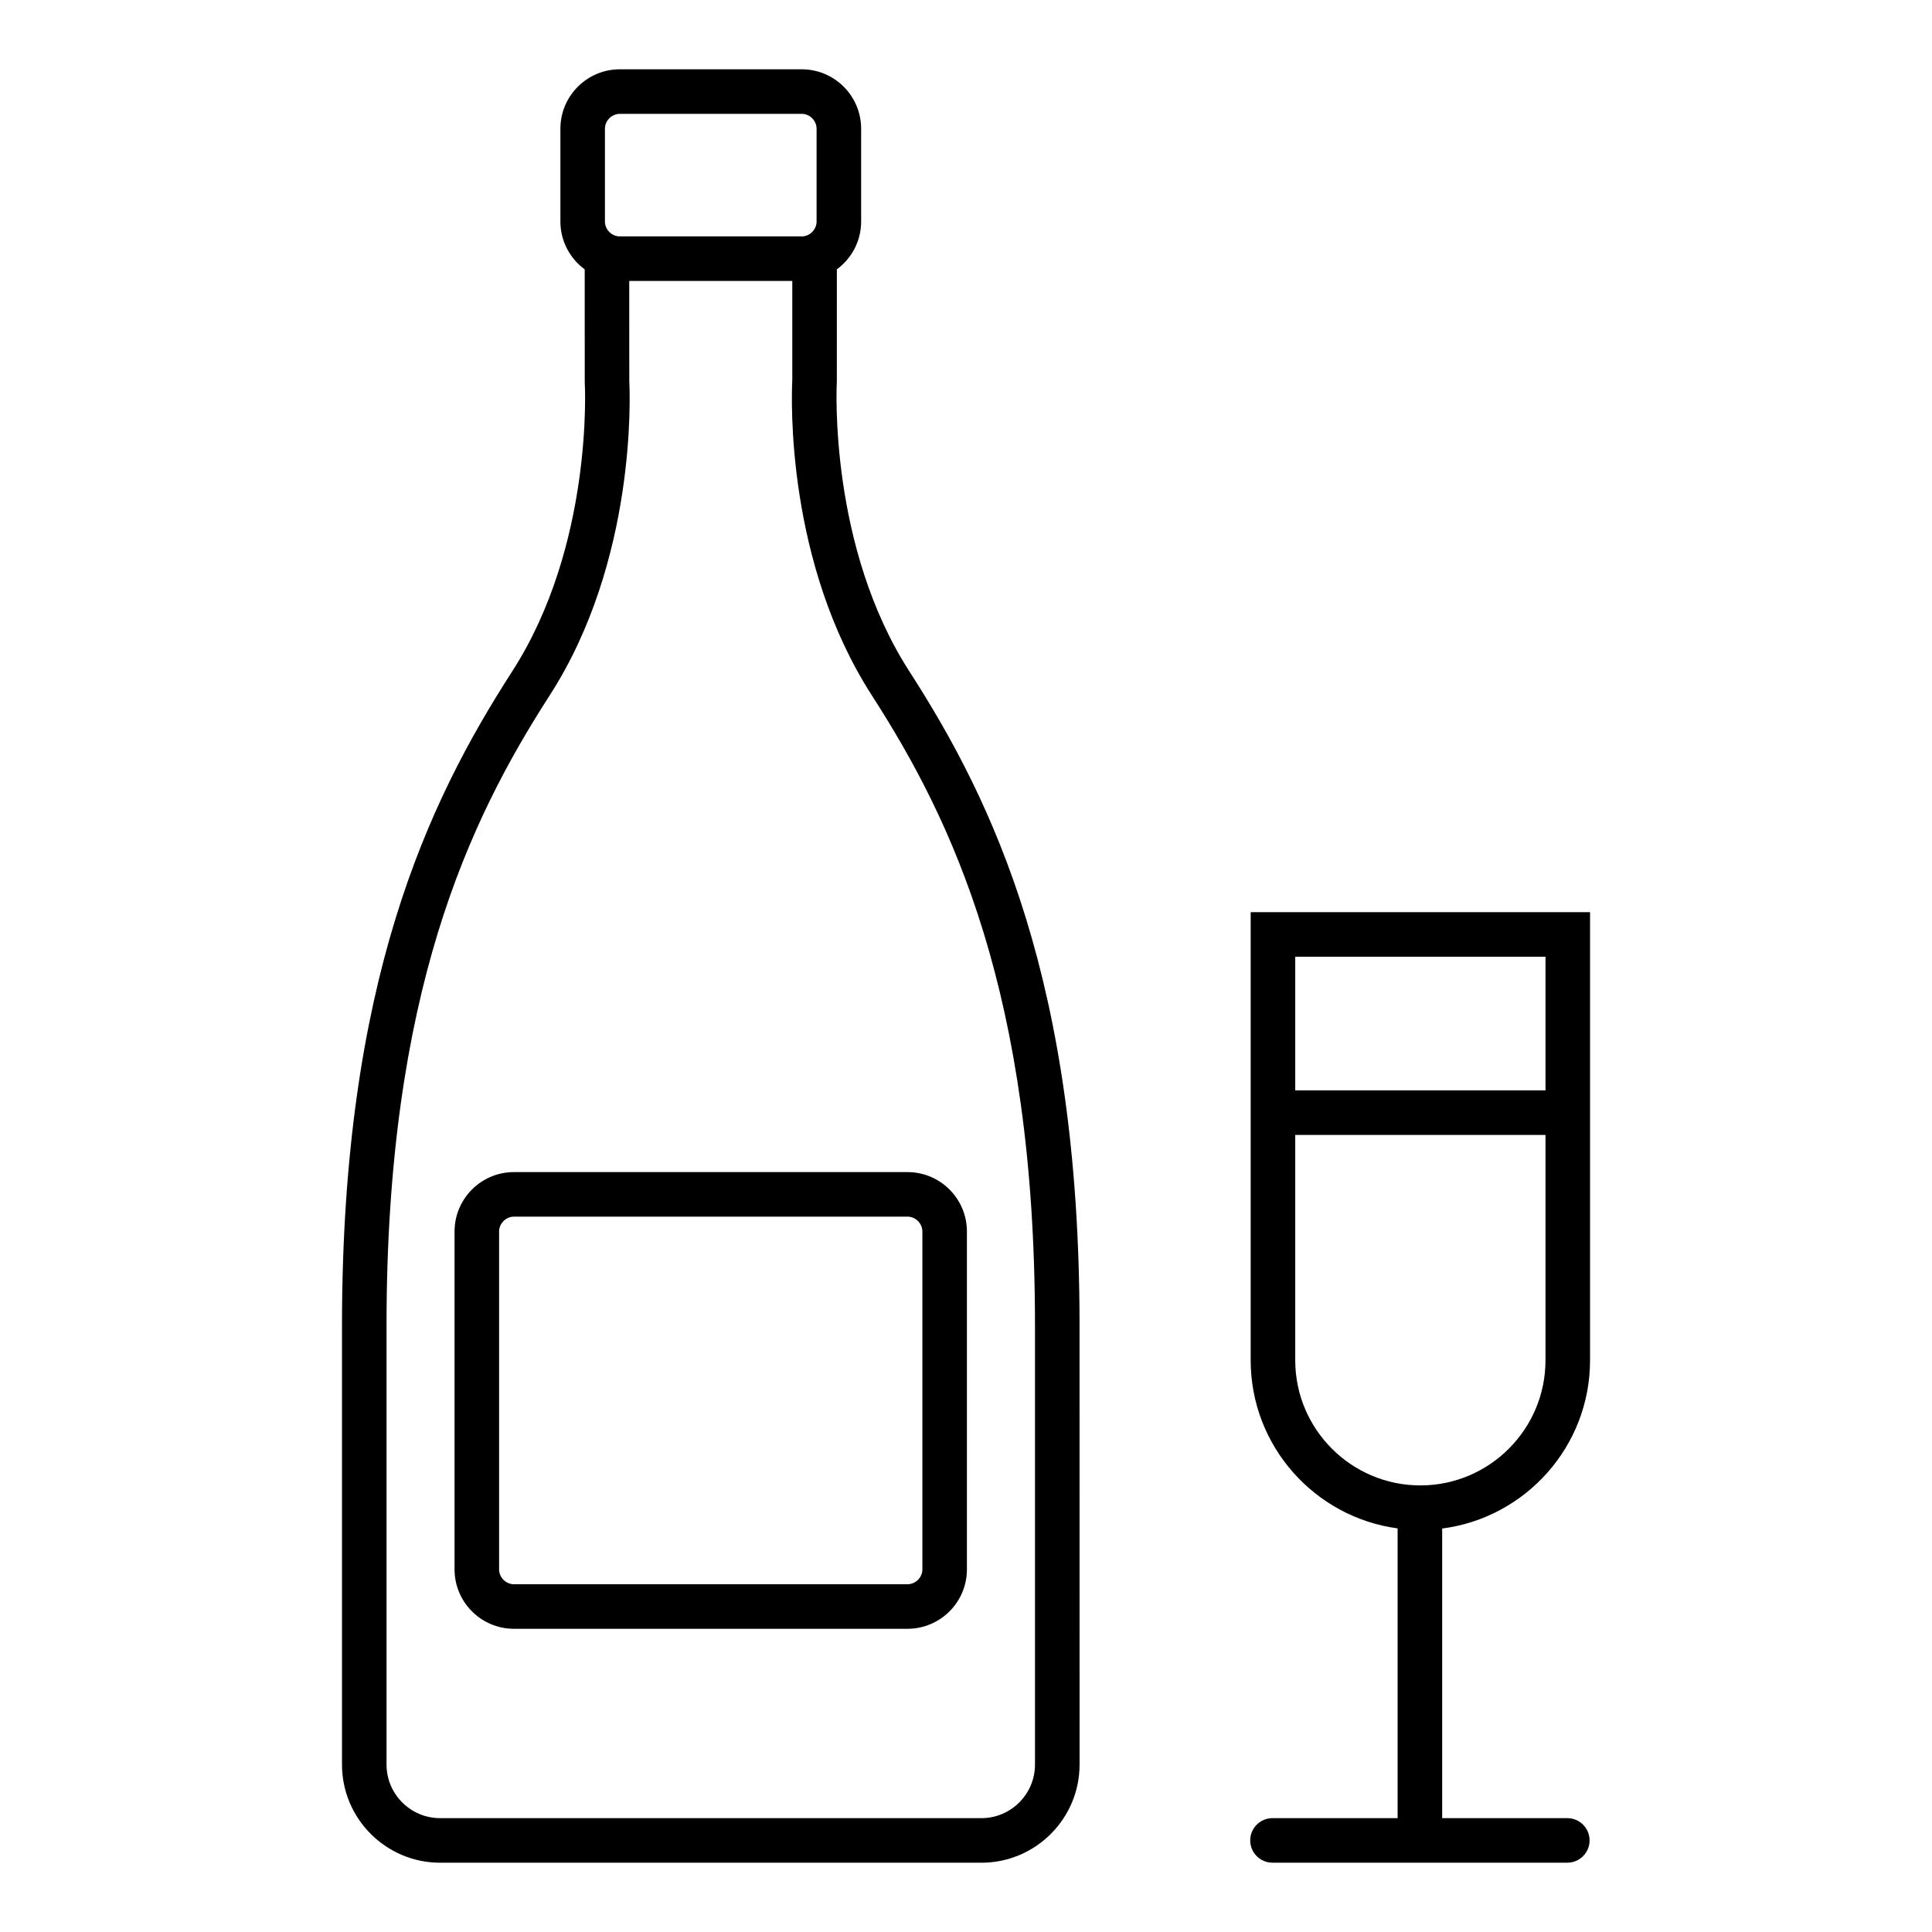
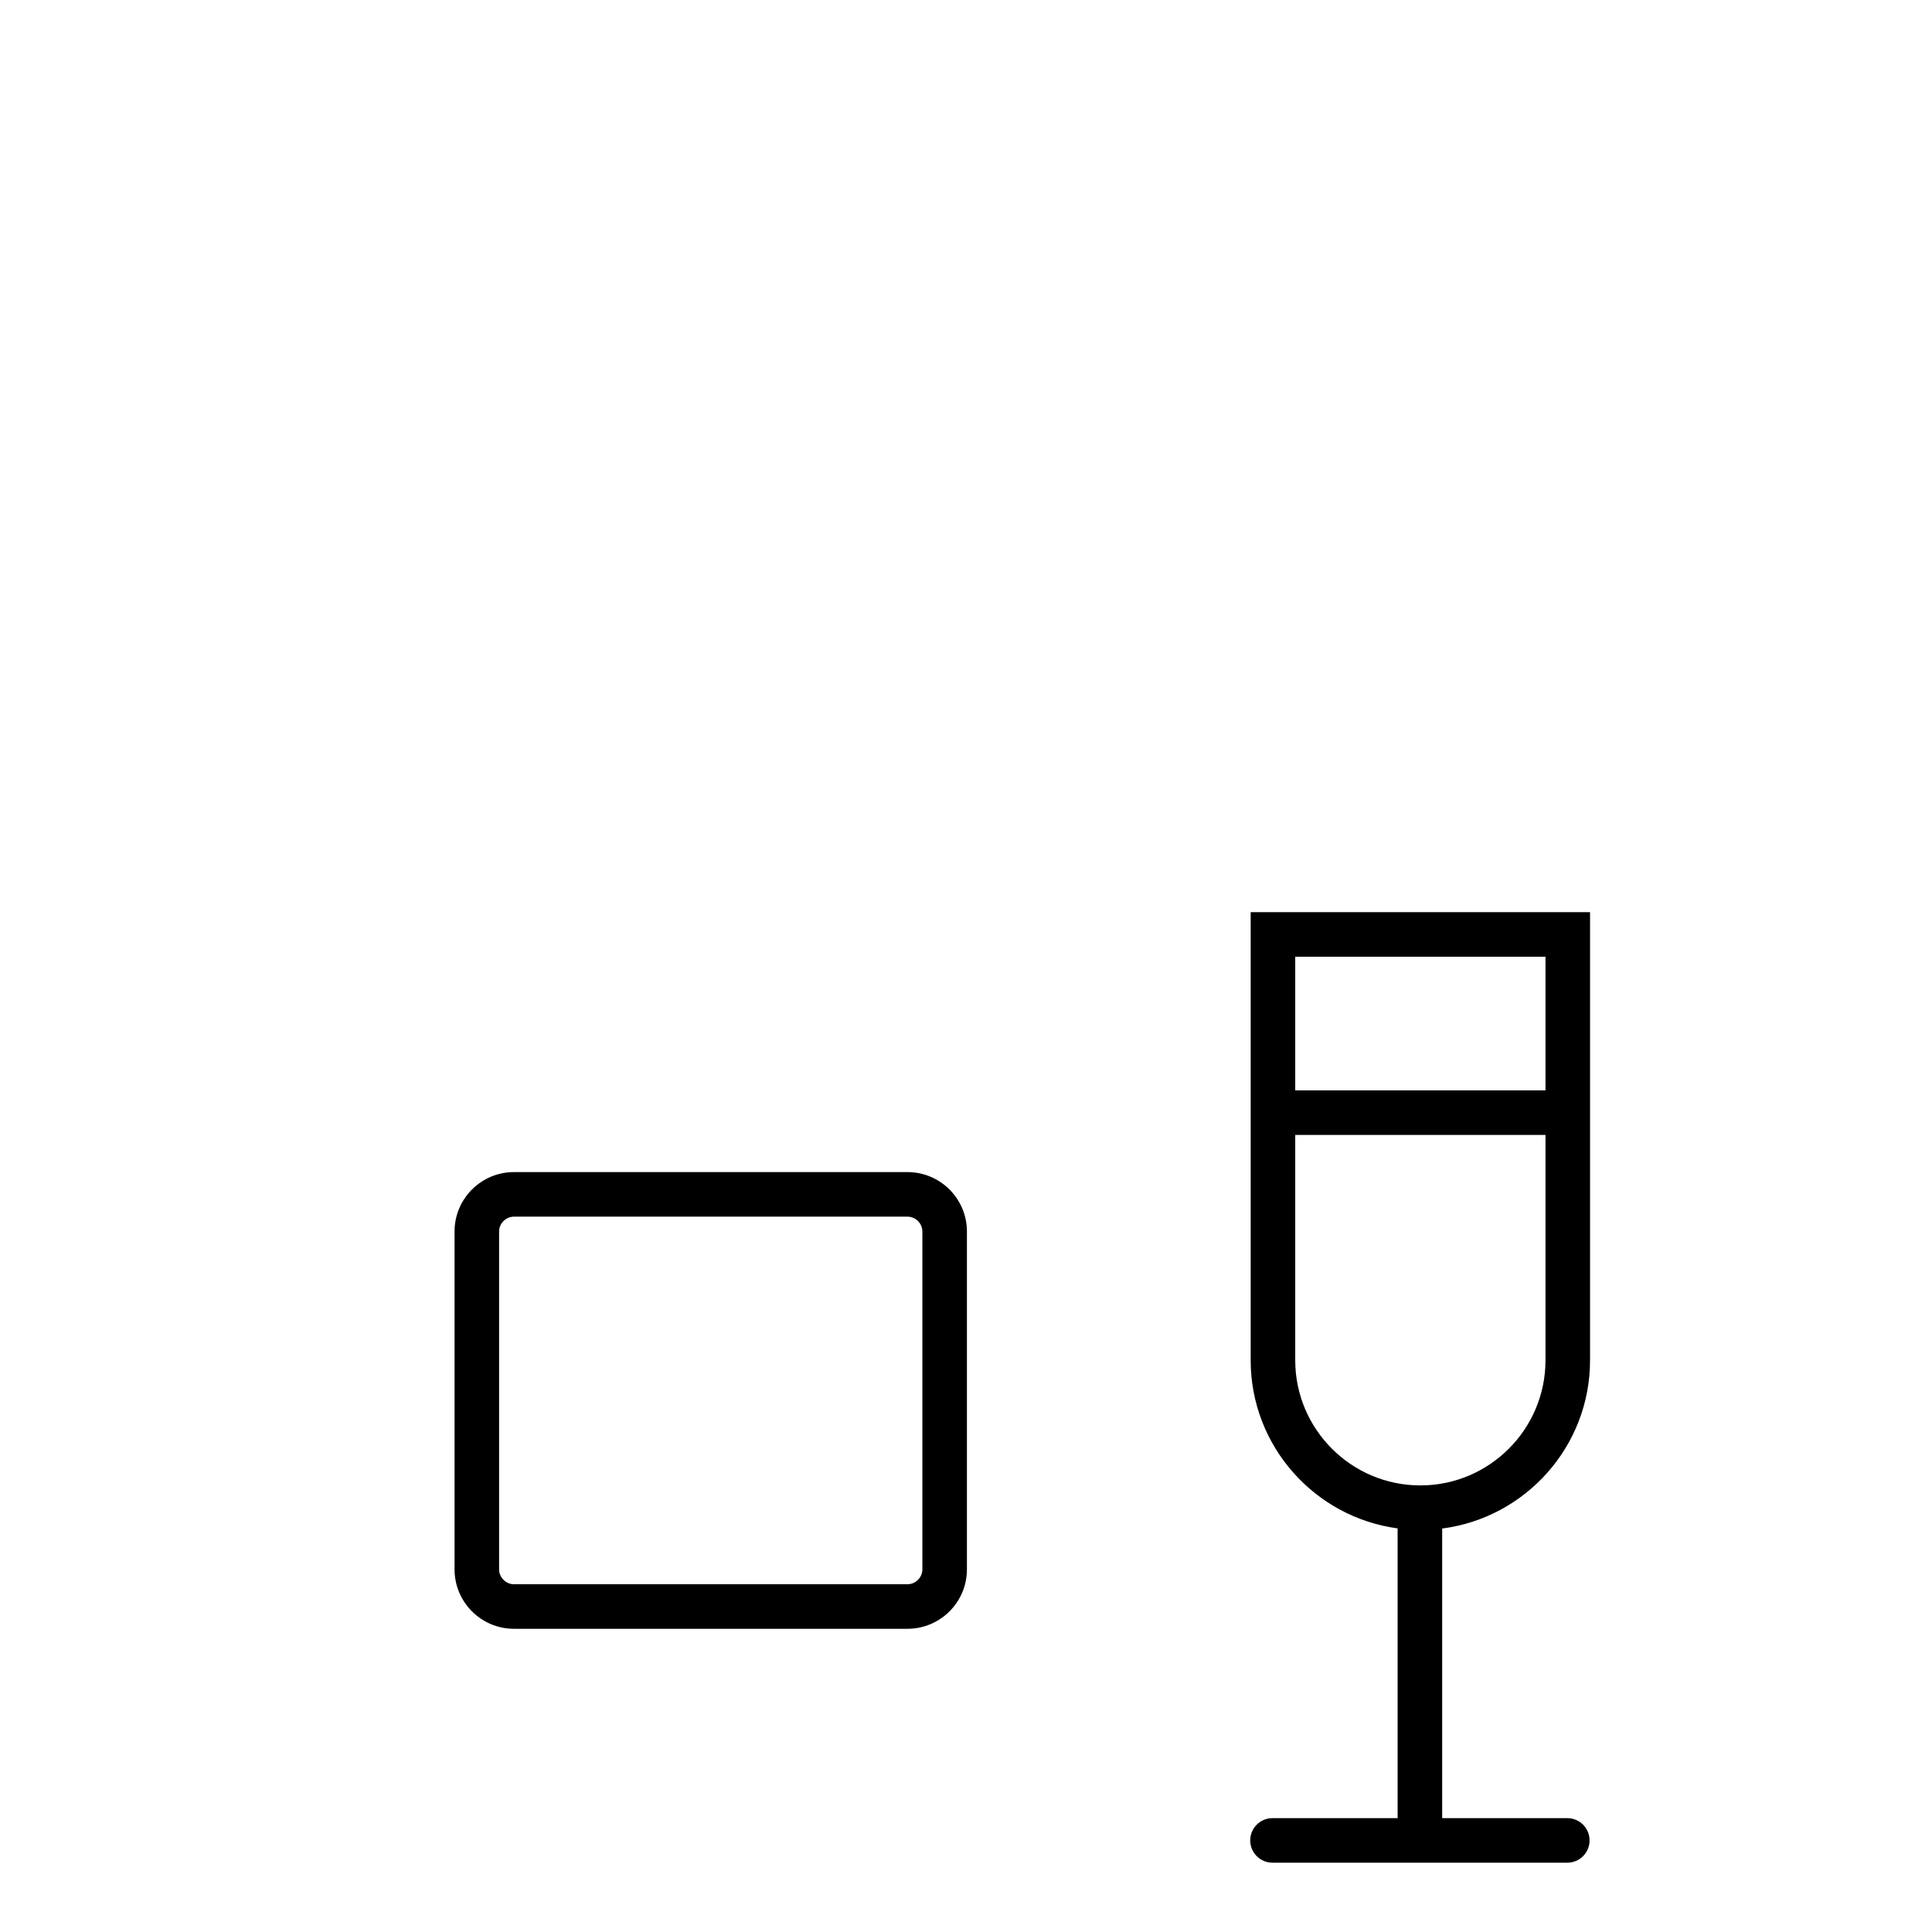
<svg xmlns="http://www.w3.org/2000/svg" fill="#000000" width="800px" height="800px" version="1.1" viewBox="144 144 512 512">
  <g>
-     <path d="m365.77 245.14 0.008-29.762c3.894-2.867 6.434-7.473 6.434-12.668v-24.602c0-8.68-7.062-15.742-15.742-15.742h-48.215c-8.68 0-15.742 7.062-15.742 15.742v24.602c0 5.199 2.543 9.805 6.441 12.672l0.012 29.836 0.012 0.371c0.027 0.426 2.305 42.906-19.238 76.332-22.305 34.613-45.105 82.277-45.105 173.32v116.39c0 14.34 11.668 26.008 26.008 26.008h143.45c14.34 0 26.008-11.668 26.008-26.008l-0.008-116.39c0-91.027-22.797-138.7-45.098-173.32-21.227-32.941-19.316-74.977-19.223-76.781zm-61.457-67.031c0-2.133 1.801-3.938 3.938-3.938h48.215c2.133 0 3.938 1.801 3.938 3.938v24.602c0 2.133-1.801 3.938-3.938 3.938h-48.215c-2.133 0-3.938-1.801-3.938-3.938zm113.97 433.52c0 7.828-6.371 14.199-14.199 14.199h-143.45c-7.828 0-14.199-6.367-14.199-14.199v-116.39c0-87.984 21.852-133.75 43.223-166.93 23.031-35.742 21.297-79.648 21.109-83.262l-0.012-26.602h43.211v26.242c-0.27 5.441-1.578 48.426 21.098 83.621 21.371 33.18 43.219 78.961 43.219 166.93z" />
    <path d="m264.46 470.36v89.543c0 8.68 7.062 15.742 15.742 15.742h104.3c8.68 0 15.742-7.062 15.742-15.742v-89.543c0-8.68-7.062-15.742-15.742-15.742h-104.3c-8.68-0.004-15.742 7.059-15.742 15.742zm123.98 0v89.543c0 2.133-1.801 3.938-3.938 3.938h-104.3c-2.133 0-3.938-1.801-3.938-3.938v-89.543c0-2.133 1.801-3.938 3.938-3.938h104.3c2.137 0 3.938 1.805 3.938 3.938z" />
    <path d="m565.38 504.49v-118.76h-89.938v118.76c0 22.75 16.988 41.598 38.941 44.551v76.785h-33.16c-3.262 0-5.902 2.644-5.902 5.902 0 3.262 2.644 5.902 5.902 5.902h78.129c3.262 0 5.902-2.644 5.902-5.902 0-3.262-2.644-5.902-5.902-5.902h-33.16v-76.75c22.074-2.848 39.188-21.75 39.188-44.586zm-11.809-106.95v35.426h-66.32v-35.426zm-66.32 106.95v-59.723h66.32v59.723c0 18.285-14.875 33.16-33.16 33.16-18.281 0-33.16-14.875-33.16-33.16z" />
  </g>
</svg>